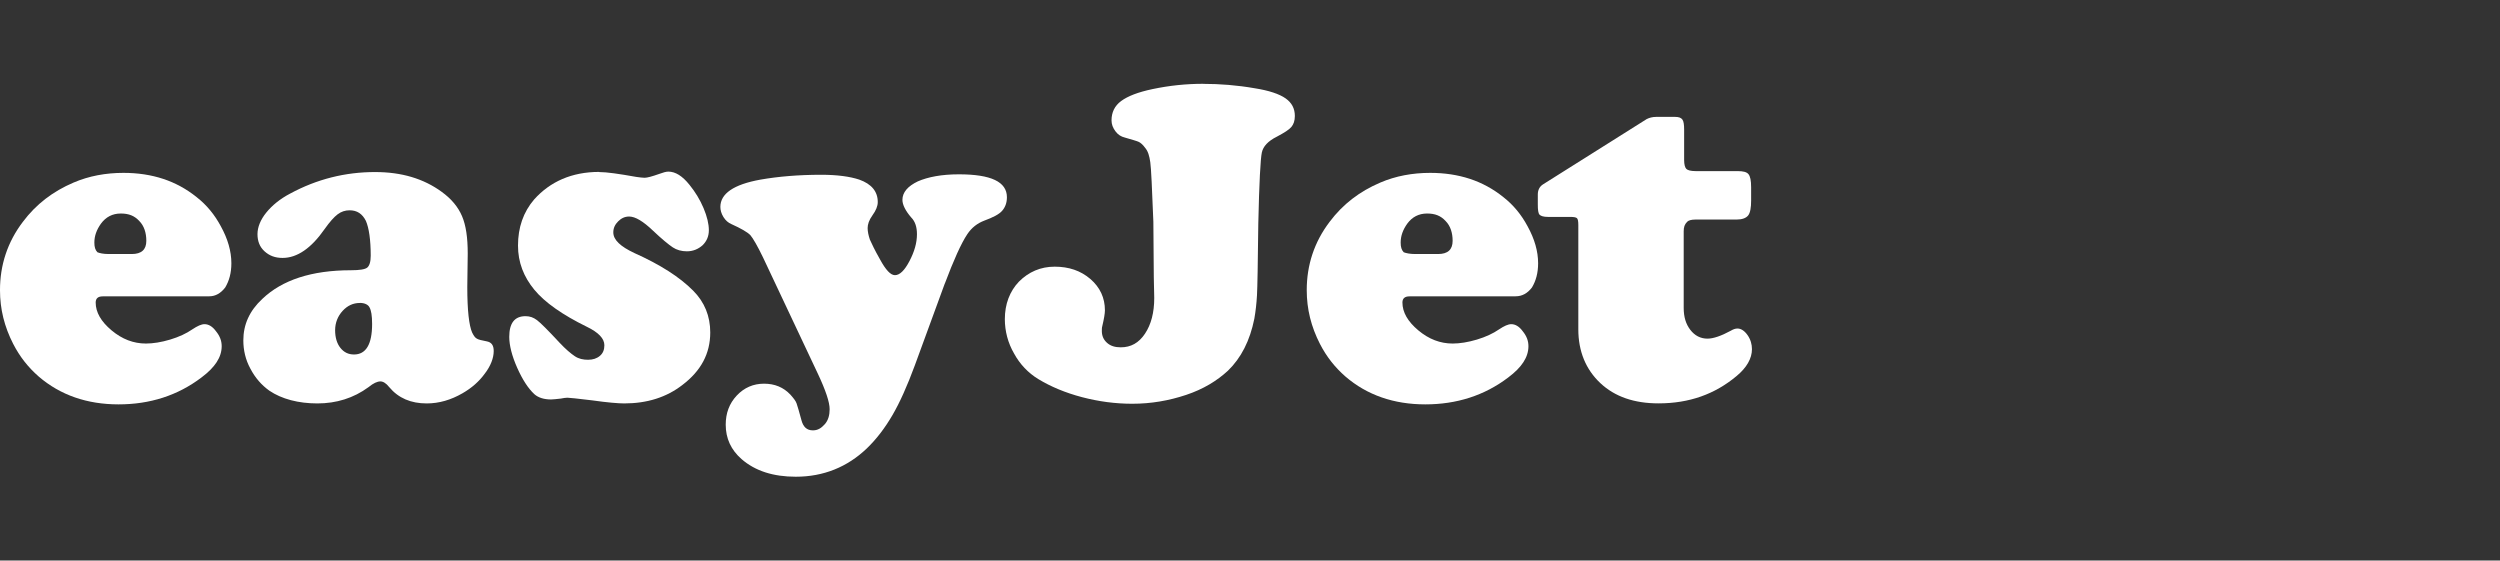
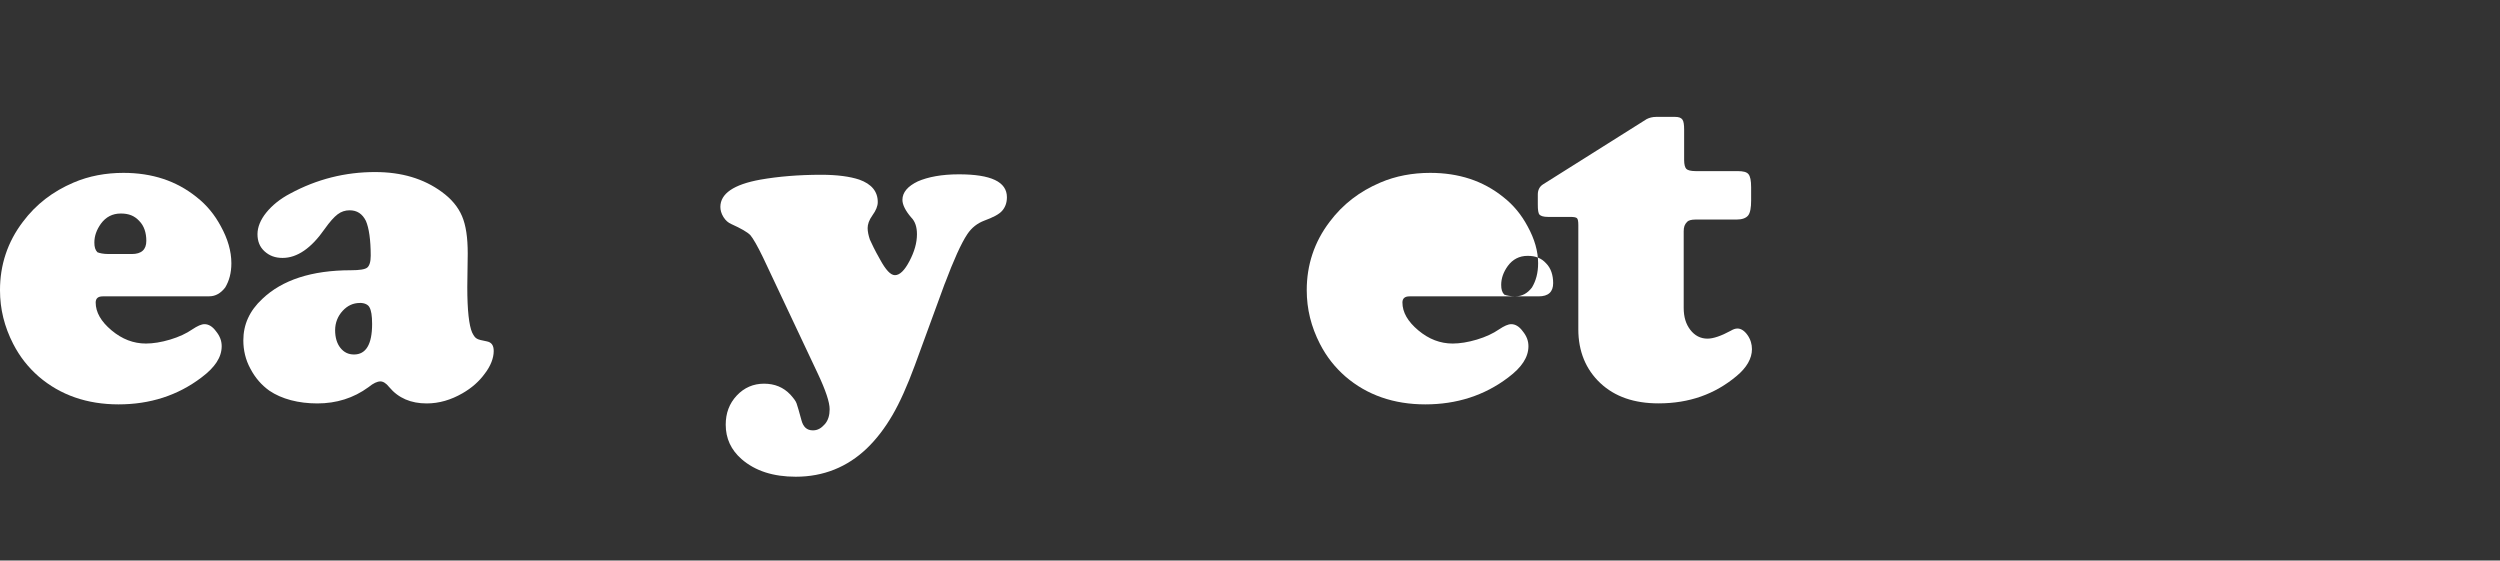
<svg xmlns="http://www.w3.org/2000/svg" version="1.1" viewBox="0 0 397.4 89.1">
  <rect x="0" y="0" width="397.4" height="89.1" fill="#333333" stroke="none" />
  <defs>
    <style>
      .cls-1 {
        isolation: isolate;
      }

      .cls-2 {
        fill: #fff;
      }
    </style>
  </defs>
  <g>
    <g id="Layer_1">
      <g class="cls-1">
        <path class="cls-2" d="M33.29,47.11h-16.96c-.77,0-1.12.35-1.12.98,0,1.54.84,3.01,2.52,4.42s3.5,2.1,5.47,2.1c1.12,0,2.45-.21,3.85-.63s2.59-.98,3.5-1.61c.84-.56,1.47-.84,1.96-.84.63,0,1.26.35,1.82,1.12.63.77.91,1.54.91,2.38,0,1.75-1.05,3.36-3.22,4.98-3.78,2.87-8.2,4.27-13.18,4.27s-9.25-1.47-12.68-4.42c-1.68-1.47-3.01-3.15-4.06-5.19-1.4-2.73-2.1-5.54-2.1-8.55,0-3.99,1.19-7.64,3.64-10.86,2.1-2.8,4.77-4.84,8.06-6.24,2.45-1.05,5.12-1.54,7.92-1.54,4.56,0,8.41,1.26,11.63,3.85,1.61,1.26,2.87,2.8,3.85,4.63,1.12,2.03,1.68,3.99,1.68,5.89,0,1.54-.35,2.8-.98,3.85-.7.91-1.54,1.4-2.52,1.4ZM17.31,40.38h3.64c1.54,0,2.31-.7,2.31-2.1,0-1.26-.35-2.38-1.12-3.15-.77-.84-1.68-1.19-2.94-1.19-1.33,0-2.38.56-3.15,1.61-.7.98-1.05,1.96-1.05,3.01,0,.7.14,1.19.49,1.54.35.14.91.28,1.82.28Z" />
        <path class="cls-2" d="M59.64,27.35c4.2,0,7.71,1.05,10.58,3.15,1.54,1.12,2.59,2.38,3.22,3.85s.91,3.43.91,5.96l-.07,5.33c0,3.71.28,6.1.77,7.22.28.56.49.84.77.98.21.14.77.28,1.54.42.77.14,1.12.63,1.12,1.54,0,1.12-.49,2.38-1.4,3.57-.91,1.26-2.1,2.31-3.57,3.15-1.82,1.05-3.71,1.61-5.68,1.61-2.52,0-4.49-.84-5.96-2.59-.49-.63-.98-.91-1.4-.91-.49,0-1.12.28-1.89.91-2.38,1.75-5.12,2.59-8.13,2.59s-5.68-.7-7.64-2.03c-1.26-.91-2.24-2.03-3.01-3.5-.77-1.4-1.12-2.94-1.12-4.49,0-2.52.98-4.7,3.01-6.59,3.15-3.01,7.85-4.56,14.09-4.56,1.4,0,2.24-.14,2.59-.42.35-.28.56-.91.56-1.89,0-2.52-.28-4.42-.77-5.54-.56-1.12-1.4-1.68-2.59-1.68-.7,0-1.33.21-1.89.63-.56.42-1.26,1.19-2.1,2.38-2.1,3.01-4.34,4.56-6.66,4.56-1.19,0-2.1-.35-2.87-1.05s-1.12-1.61-1.12-2.73.49-2.31,1.4-3.43c.91-1.12,2.17-2.17,3.78-3.01,4.27-2.31,8.76-3.43,13.53-3.43ZM57.19,48.16c-1.05,0-1.96.42-2.73,1.26s-1.19,1.89-1.19,3.08c0,1.12.28,2.1.84,2.8.56.7,1.26,1.05,2.17,1.05,1.89,0,2.87-1.61,2.87-4.84,0-1.33-.14-2.17-.42-2.66-.21-.42-.77-.7-1.54-.7Z" />
-         <path class="cls-2" d="M95.24,27.35c1.19,0,3.15.28,5.89.77.56.07.98.14,1.33.14.42,0,1.19-.21,2.38-.63.56-.21,1.05-.35,1.4-.35,1.12,0,2.24.7,3.36,2.1.91,1.12,1.68,2.38,2.24,3.71.56,1.33.84,2.52.84,3.5s-.35,1.75-.98,2.38c-.7.63-1.54.98-2.52.98-.84,0-1.61-.21-2.24-.63-.63-.42-1.75-1.33-3.15-2.66-1.54-1.47-2.8-2.24-3.78-2.24-.7,0-1.26.28-1.75.77-.49.49-.77,1.05-.77,1.75,0,1.19,1.12,2.24,3.36,3.29,4.06,1.82,7.15,3.78,9.32,5.96,1.82,1.82,2.73,4.06,2.73,6.66,0,3.36-1.47,6.1-4.42,8.34-2.52,1.96-5.61,2.94-9.25,2.94-.91,0-2.66-.14-5.12-.49-2.31-.28-3.64-.42-3.92-.42s-.7.07-1.05.14c-.7.07-1.19.14-1.54.14-1.12,0-2.03-.28-2.66-.84-.98-.91-1.89-2.31-2.73-4.2-.84-1.89-1.26-3.57-1.26-4.91,0-2.17.84-3.29,2.59-3.29.7,0,1.26.21,1.82.63.56.42,1.75,1.61,3.57,3.57.98,1.05,1.82,1.75,2.45,2.17s1.33.56,2.1.56,1.4-.21,1.89-.63c.49-.42.7-.98.7-1.68,0-1.05-.91-2.03-2.8-2.94-3.85-1.89-6.66-3.85-8.34-5.89s-2.59-4.34-2.59-7.01c0-2.87.84-5.33,2.59-7.36,2.52-2.8,5.96-4.35,10.3-4.35Z" />
        <path class="cls-2" d="M150.18,45.08l-4.77,13.03c-1.19,3.22-2.38,5.89-3.57,7.92-1.19,2.03-2.52,3.78-4.06,5.26-3.08,2.94-6.87,4.49-11.28,4.49-3.57,0-6.45-.91-8.62-2.8-1.68-1.47-2.52-3.29-2.52-5.47,0-1.82.56-3.36,1.75-4.63s2.66-1.89,4.34-1.89,3.08.56,4.2,1.75c.49.56.84.98.98,1.4s.42,1.33.77,2.66c.28,1.05.84,1.61,1.82,1.61.77,0,1.33-.35,1.89-.98s.77-1.47.77-2.38c0-1.12-.63-3.01-1.89-5.68l-8.69-18.43c-.91-1.89-1.61-3.08-2.03-3.57-.49-.49-1.47-1.05-3.01-1.75-.49-.21-.91-.56-1.26-1.12s-.49-1.12-.49-1.61c0-2.1,2.1-3.57,6.38-4.34,2.8-.49,6.03-.77,9.67-.77,2.52,0,4.56.28,6.03.77,1.96.7,2.94,1.89,2.94,3.57,0,.63-.28,1.33-.84,2.1s-.77,1.47-.77,2.03.14,1.19.35,1.82c.28.63.77,1.68,1.61,3.15.91,1.68,1.68,2.52,2.38,2.52.77,0,1.54-.77,2.31-2.24.77-1.47,1.19-2.87,1.19-4.27,0-1.12-.28-2.03-.91-2.66-.91-1.05-1.4-2.03-1.4-2.8,0-1.19.84-2.17,2.45-2.94,1.61-.7,3.78-1.12,6.52-1.12,5.12,0,7.64,1.19,7.64,3.64,0,.91-.28,1.61-.77,2.17s-1.47,1.05-2.8,1.54c-1.12.42-2.03,1.12-2.73,2.17-.98,1.47-2.17,4.13-3.57,7.85Z" />
-         <path class="cls-2" d="M191.25,13.33c2.66,0,5.4.21,8.2.7,2.24.35,3.92.91,4.91,1.61s1.47,1.61,1.47,2.8c0,.77-.21,1.33-.56,1.75s-1.12.91-2.31,1.54c-1.4.7-2.17,1.54-2.38,2.52-.21.98-.42,4.77-.56,11.28-.07,6.38-.14,10.16-.21,11.42-.07,1.26-.21,2.52-.42,3.71-.7,3.5-2.1,6.24-4.2,8.27-1.75,1.61-3.92,2.94-6.66,3.85s-5.54,1.4-8.55,1.4c-2.66,0-5.33-.35-7.99-1.05-2.66-.7-4.98-1.68-6.94-2.87-1.61-.98-2.94-2.38-3.85-4.06-.98-1.68-1.47-3.57-1.47-5.47,0-2.38.77-4.42,2.24-5.96,1.54-1.54,3.43-2.38,5.68-2.38s4.13.63,5.68,1.96c1.54,1.33,2.31,3.01,2.31,4.98,0,.49-.14,1.33-.42,2.52-.07.21-.07.49-.07.77,0,.77.28,1.4.84,1.89s1.26.7,2.17.7c1.61,0,2.87-.7,3.85-2.17s1.47-3.36,1.47-5.68l-.07-3.29-.07-8.83c-.21-5.33-.35-8.48-.49-9.46s-.35-1.75-.84-2.31c-.35-.49-.7-.77-.98-.91s-1.05-.35-2.24-.7c-.56-.14-1.05-.42-1.47-.98-.42-.56-.63-1.12-.63-1.75,0-1.26.49-2.31,1.54-3.08,1.05-.77,2.66-1.4,4.98-1.89,2.66-.56,5.33-.84,8.06-.84Z" />
      </g>
      <g class="cls-1">
-         <path class="cls-2" d="M240.94,47.11h-16.89c-.77,0-1.12.35-1.12.98,0,1.54.84,3.01,2.52,4.42s3.5,2.1,5.47,2.1c1.12,0,2.45-.21,3.85-.63s2.59-.98,3.5-1.61c.84-.56,1.47-.84,1.96-.84.63,0,1.26.35,1.82,1.12.63.77.91,1.54.91,2.38,0,1.75-1.05,3.36-3.22,4.98-3.78,2.87-8.2,4.27-13.18,4.27s-9.25-1.47-12.68-4.42c-1.68-1.47-3.01-3.15-4.06-5.19-1.4-2.73-2.1-5.54-2.1-8.55,0-3.99,1.19-7.64,3.64-10.86,2.1-2.8,4.77-4.84,8.06-6.24,2.45-1.05,5.12-1.54,7.92-1.54,4.56,0,8.41,1.26,11.63,3.85,1.61,1.26,2.87,2.8,3.85,4.63,1.12,2.03,1.68,3.99,1.68,5.89,0,1.54-.35,2.8-.98,3.85-.7.91-1.54,1.4-2.59,1.4ZM224.96,40.38h3.64c1.54,0,2.31-.7,2.31-2.1,0-1.26-.35-2.38-1.12-3.15-.77-.84-1.68-1.19-2.94-1.19-1.33,0-2.38.56-3.15,1.61-.7.98-1.05,1.96-1.05,3.01,0,.7.14,1.19.49,1.54.35.14.98.28,1.82.28Z" />
+         <path class="cls-2" d="M240.94,47.11h-16.89c-.77,0-1.12.35-1.12.98,0,1.54.84,3.01,2.52,4.42s3.5,2.1,5.47,2.1c1.12,0,2.45-.21,3.85-.63s2.59-.98,3.5-1.61c.84-.56,1.47-.84,1.96-.84.63,0,1.26.35,1.82,1.12.63.77.91,1.54.91,2.38,0,1.75-1.05,3.36-3.22,4.98-3.78,2.87-8.2,4.27-13.18,4.27s-9.25-1.47-12.68-4.42c-1.68-1.47-3.01-3.15-4.06-5.19-1.4-2.73-2.1-5.54-2.1-8.55,0-3.99,1.19-7.64,3.64-10.86,2.1-2.8,4.77-4.84,8.06-6.24,2.45-1.05,5.12-1.54,7.92-1.54,4.56,0,8.41,1.26,11.63,3.85,1.61,1.26,2.87,2.8,3.85,4.63,1.12,2.03,1.68,3.99,1.68,5.89,0,1.54-.35,2.8-.98,3.85-.7.91-1.54,1.4-2.59,1.4Zh3.64c1.54,0,2.31-.7,2.31-2.1,0-1.26-.35-2.38-1.12-3.15-.77-.84-1.68-1.19-2.94-1.19-1.33,0-2.38.56-3.15,1.61-.7.98-1.05,1.96-1.05,3.01,0,.7.14,1.19.49,1.54.35.14.98.28,1.82.28Z" />
      </g>
      <g class="cls-1">
        <path class="cls-2" d="M267.64,36.81v12.12c0,1.47.35,2.59,1.05,3.5s1.61,1.4,2.73,1.4c.91,0,2.17-.42,3.71-1.26.35-.21.7-.35,1.05-.35.56,0,1.12.35,1.61,1.05.49.7.7,1.47.7,2.24,0,1.47-.84,2.94-2.45,4.27-3.43,2.87-7.5,4.34-12.4,4.34-3.85,0-6.94-1.05-9.25-3.22-2.31-2.17-3.5-5.05-3.5-8.55v-16.61c0-.56-.07-.91-.21-1.05-.14-.14-.49-.21-1.05-.21h-3.57c-.7,0-1.12-.14-1.33-.35s-.28-.77-.28-1.61v-1.61c0-.7.28-1.26.84-1.61l16.47-10.37c.42-.21.91-.35,1.54-.35h2.94c.63,0,.98.14,1.19.42.21.28.28.84.28,1.61v4.84c0,.7.14,1.19.35,1.4s.7.35,1.47.35h6.66c.91,0,1.47.14,1.75.49s.42.98.42,2.1v2.1c0,1.12-.14,1.96-.49,2.38-.35.42-.98.63-1.82.63h-6.52c-.7,0-1.12.14-1.33.35-.42.42-.56.84-.56,1.54Z" />
      </g>
    </g>
  </g>
</svg>